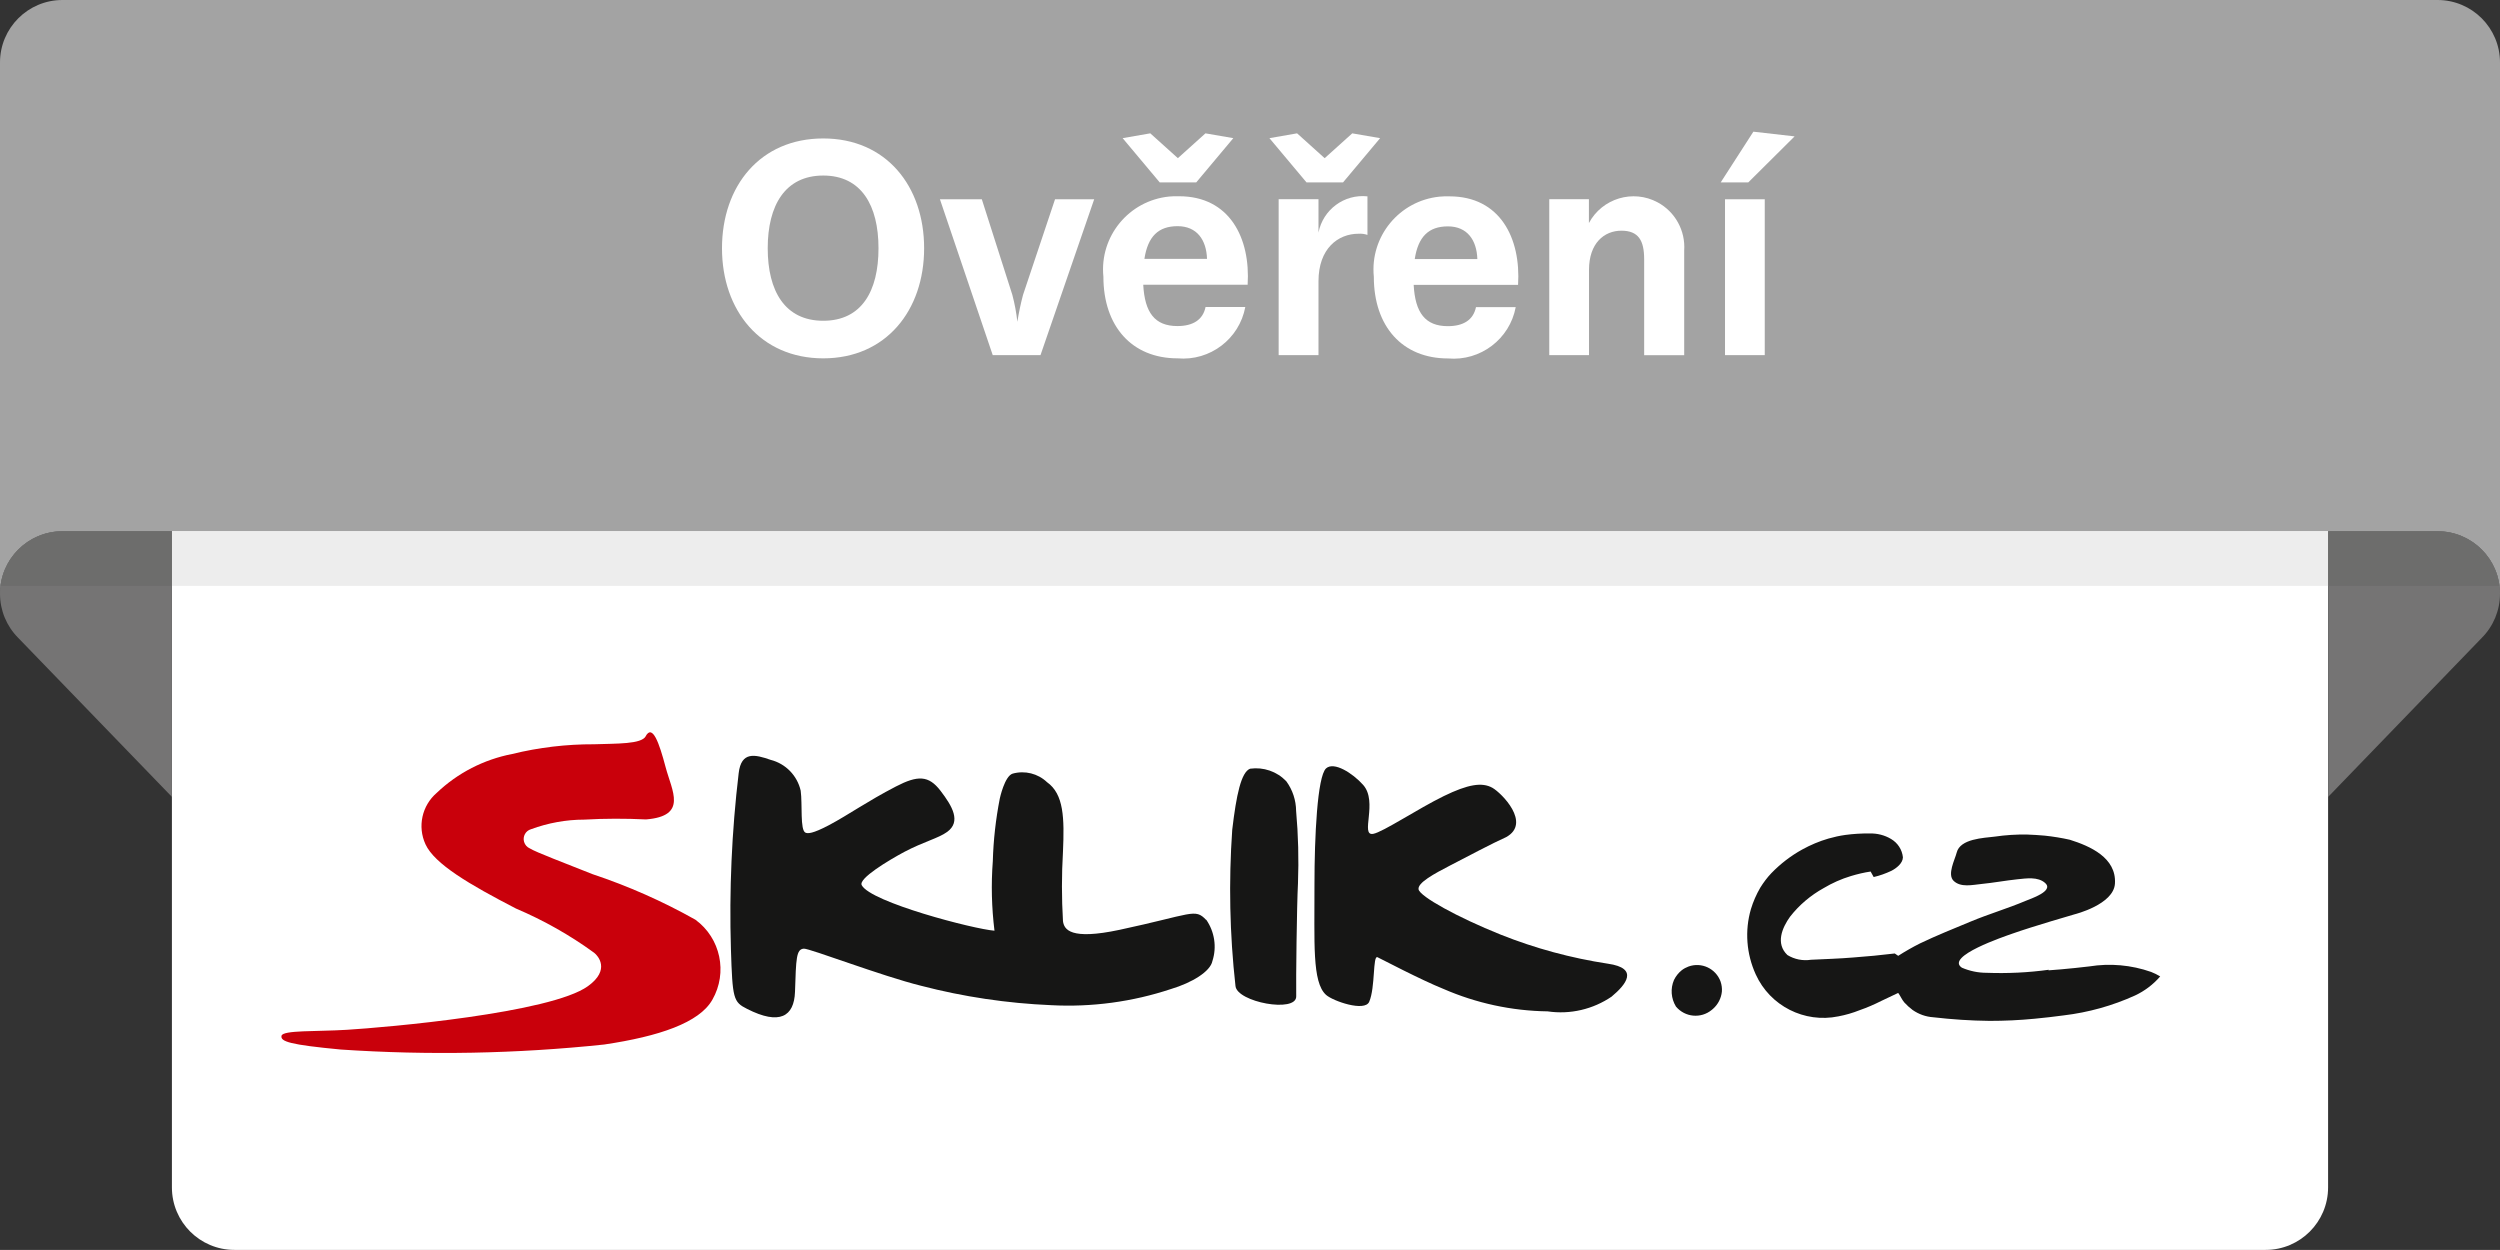
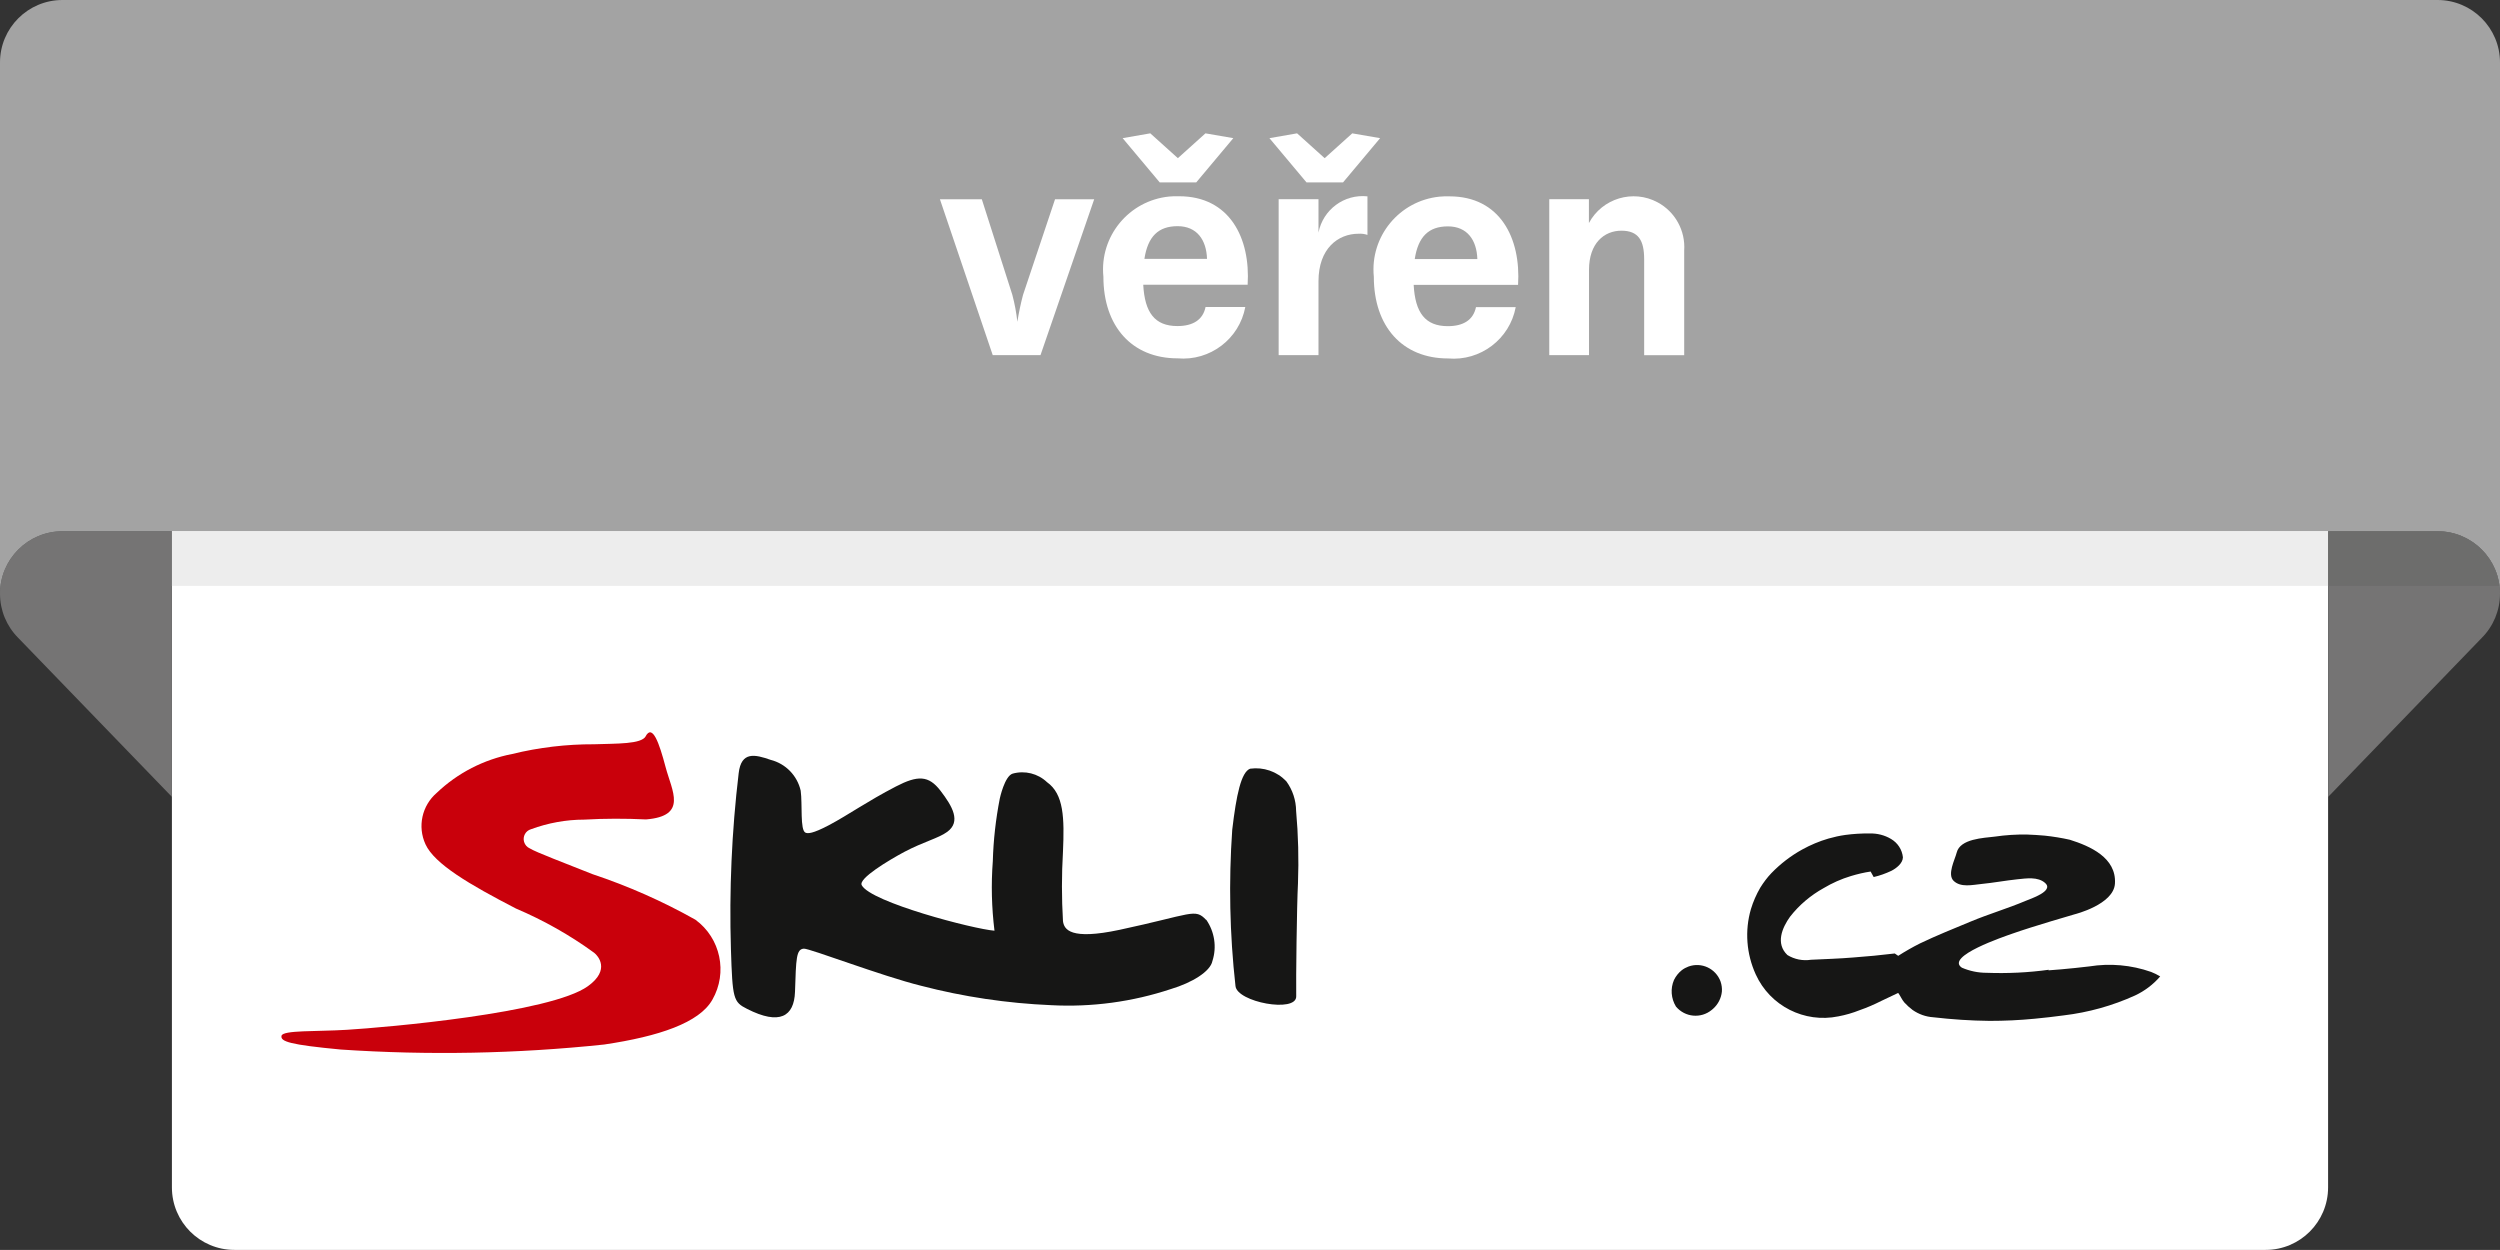
<svg xmlns="http://www.w3.org/2000/svg" id="Vrstva_1" viewBox="0 0 254.78 127.38">
  <rect x="0" y="0" width="254.78" height="127.38" fill="#333333" stroke="none" />
  <defs>
    <style>.cls-1{fill:none;}.cls-2{clip-path:url(#clippath);}.cls-3{fill:#ededed;}.cls-4{fill:#fff;}.cls-5{fill:#c9000b;}.cls-6,.cls-7{fill:#161615;}.cls-8{fill:#a3a3a3;}.cls-9{fill:#6d6d6c;}.cls-10{fill:#757474;}.cls-7{fill-rule:evenodd;}</style>
    <clipPath id="clippath">
      <path class="cls-1" d="M237.26,54.14H6.37c-3.52,0-6.37,2.85-6.37,6.37,0,1.69,.67,3.31,1.86,4.5l15.66,16.2H237.26l15.65-16.2c2.49-2.49,2.49-6.52,0-9.01-1.19-1.2-2.82-1.87-4.51-1.87h-11.14Z" />
    </clipPath>
  </defs>
  <g id="Group_195">
    <path id="Path_262" class="cls-4" d="M230.89,127.38H23.89c-3.52,0-6.37-2.85-6.37-6.37V6.37c0-3.52,2.85-6.37,6.37-6.37H230.89c3.52,0,6.37,2.85,6.37,6.37V121.01c0,3.52-2.85,6.37-6.37,6.37" />
    <path id="Path_263" class="cls-6" d="M125.58,84.56c.42-3.56,.91-5.87,1.82-6.22,1.36-.19,2.73,.28,3.68,1.27,.65,.88,1,1.94,1.01,3.04,.22,2.45,.28,4.91,.19,7.37-.12,2.25-.21,9.8-.18,11.52s-6.05,.59-6.19-1.06c-.59-5.28-.7-10.61-.33-15.92" />
-     <path id="Path_264" class="cls-6" d="M164.27,101.55c-1.91,1.31-4.25,1.86-6.55,1.52-3.66-.05-7.27-.83-10.62-2.29-2.25-.9-6.4-3.08-6.72-3.23-.49-.21-.21,3.07-.84,4.54-.45,1.06-3.7-.07-4.4-.7-1.44-1.3-1.16-5.35-1.18-11.27,0-4.83,.29-10.98,1.18-11.81,.8-.73,2.71,.48,3.78,1.68,1.54,1.73-.34,5.23,1.02,4.99,.98-.17,4.58-2.57,7.2-3.85,2.46-1.2,3.9-1.44,4.96-.84,.93,.53,3.98,3.59,1.4,5.02-1.41,.63-3.93,1.97-5.71,2.89-1.62,.84-3.35,1.77-3.22,2.44,.15,.73,3.98,2.85,8.37,4.61,3.51,1.4,7.17,2.39,10.91,2.96,3.25,.46,1.83,2.16,.4,3.35" />
    <path id="Path_265" class="cls-6" d="M122.92,93.75c-1.15-1.22-1.39-.58-8.82,1.01-5.02,1.07-5.66-.03-5.77-.89-.14-2.35-.14-4.71,0-7.07,.15-3.45,.09-5.87-1.63-7.09-.93-.88-2.25-1.21-3.49-.87-.83,.24-1.32,2.55-1.32,2.55-.41,2.1-.65,4.23-.71,6.37-.18,2.36-.12,4.74,.17,7.09-2.11-.16-12.62-2.9-13.53-4.64-.36-.68,2.76-2.54,4.32-3.38,2.01-1.06,3.48-1.39,4.39-2.05,1.44-1.05,.53-2.61-.68-4.19s-2.32-1.59-4.54-.44c-2.97,1.54-4.81,2.87-6.82,3.94-1.69,.89-2.16,.87-2.4,.77-.57-.25-.3-2.9-.49-4.28-.35-1.54-1.53-2.75-3.06-3.14-1.6-.56-3-.89-3.26,1.36-.71,5.95-.97,11.94-.79,17.92,.16,5.09,.24,5.39,1.65,6.1,3.32,1.69,4.79,.77,4.88-1.73,.11-3.4,.12-4.37,.91-4.41,.61-.02,7.93,2.79,11.93,3.78,4.34,1.13,8.78,1.79,13.26,1.98,4.14,.22,8.29-.34,12.23-1.65,2.13-.64,4-1.78,4.21-2.85,.46-1.43,.22-2.98-.63-4.21" />
    <path id="Path_266" class="cls-5" d="M65.79,75.05c.7-1.31,1.39,.66,2.04,3.12s2.28,4.99-1.99,5.34c-2.1-.1-4.2-.1-6.3,.02-1.85,0-3.69,.34-5.43,.98-.55,.16-.86,.74-.7,1.29,.09,.3,.3,.54,.58,.66,.61,.39,3.65,1.53,6.4,2.63,3.63,1.21,7.14,2.76,10.48,4.64,2.57,1.88,3.31,5.39,1.73,8.15-1.32,2.35-5.44,3.74-11.03,4.57-8.92,.94-17.9,1.11-26.85,.51-5.17-.49-6.16-.81-6.03-1.4s3.55-.42,6.65-.61c3.97-.24,20.78-1.7,24.58-4.45,2.32-1.67,1.01-3.11,.63-3.4-2.47-1.8-5.15-3.31-7.97-4.51-4.74-2.45-8.3-4.54-9.22-6.55-.83-1.81-.36-3.94,1.15-5.24,2.13-2.03,4.8-3.4,7.69-3.96,2.73-.67,5.53-1,8.35-.99,2.32-.08,4.81,0,5.26-.82" />
    <path id="Path_267" class="cls-7" d="M208.8,98.83c-2.1,.29-4.23,.39-6.35,.31-.86,0-1.72-.18-2.51-.52-1.74-1.15,4.36-3.19,5.11-3.46,2.11-.75,6.37-1.98,6.37-1.98,0,0,4.01-.99,4.12-3.15,.15-2.62-2.53-3.8-4.6-4.45-.85-.19-1.71-.33-2.57-.42-.58-.06-1.18-.08-1.77-.11-1.1-.02-2.21,.05-3.3,.21-1.13,.14-3.54,.21-3.89,1.63-.18,.72-.99,2.22-.31,2.88,.73,.7,1.91,.41,2.81,.32,1.23-.12,2.45-.35,3.68-.48,.91-.09,2.09-.29,2.84,.38,.92,.83-1.51,1.61-2,1.82-1.84,.78-3.76,1.34-5.6,2.11-1.73,.72-3.46,1.41-5.15,2.22-.76,.38-1.51,.81-2.23,1.27l-.35-.24-2.12,.23-2.13,.18c-1.42,.12-2.87,.16-4.29,.23-.83,.13-1.68-.04-2.4-.48-1.23-1.17-.54-2.78,.27-3.91,.93-1.19,2.1-2.18,3.42-2.91,.87-.52,1.81-.94,2.78-1.23,.66-.2,1.33-.36,2.01-.46,.1,.19,.21,.38,.31,.56,.62-.14,1.22-.36,1.8-.63,.49-.25,1.17-.76,1.18-1.38-.08-.78-.53-1.47-1.21-1.87-.65-.39-1.41-.58-2.17-.56-.83-.01-1.67,.04-2.49,.15-.58,.08-1.16,.21-1.72,.37-.93,.27-1.83,.65-2.68,1.12-1.16,.64-2.22,1.46-3.14,2.41-.43,.45-.8,.95-1.13,1.48-.4,.69-.72,1.42-.95,2.18-.64,2.2-.46,4.56,.49,6.65,1.46,3.22,4.96,4.99,8.42,4.28,.74-.14,1.47-.35,2.17-.63,.75-.26,1.49-.58,2.2-.94l1.73-.82c.23,.31,.37,.68,.63,.98,.26,.28,.54,.54,.84,.76,.62,.43,1.34,.69,2.09,.74,1.91,.22,3.83,.35,5.75,.37,1.54,0,3.07-.07,4.6-.22,.99-.09,1.97-.21,2.96-.34,2.51-.3,4.96-.98,7.27-2.03,.98-.46,1.85-1.12,2.56-1.94-.3-.18-.61-.34-.93-.46-2.02-.71-4.19-.9-6.3-.56-.96,.12-1.93,.21-2.89,.3-.42,.04-.84,.07-1.27,.1" />
    <path id="Path_268" class="cls-7" d="M175.48,101.06c.03-.34-.02-.69-.13-1.02-.48-1.33-1.94-2.02-3.27-1.54-.24,.09-.47,.21-.68,.37-.34,.27-.61,.61-.8,1-.38,.88-.3,1.89,.2,2.71,.92,1.1,2.55,1.25,3.65,.34,.04-.04,.08-.07,.13-.11,.51-.45,.83-1.08,.9-1.75" />
    <path id="Path_269" class="cls-10" d="M17.52,54.14H6.37c-3.52,0-6.37,2.85-6.37,6.37,0,1.69,.67,3.31,1.86,4.5l15.66,16.2v-27.07Z" />
    <path id="Path_270" class="cls-10" d="M237.26,54.14h11.15c3.52,0,6.37,2.85,6.37,6.37,0,1.69-.67,3.31-1.86,4.5l-15.65,16.2v-27.07h0Z" />
    <path id="Path_271" class="cls-8" d="M248.41,54.14c3.52,0,6.37,2.85,6.37,6.37V6.37c0-3.52-2.85-6.37-6.37-6.37H6.37C2.85,0,0,2.85,0,6.37H0V60.51c0-3.52,2.85-6.37,6.37-6.37,0,0,242.04,0,242.04,0Z" />
  </g>
  <g id="Group_201">
-     <path id="Path_272" class="cls-4" d="M94.18,25.3c0,6.35-3.9,11.22-10.28,11.22s-10.32-4.87-10.32-11.22,3.9-11.19,10.32-11.19,10.28,4.87,10.28,11.19m-15.94,0c0,4.36,1.75,7.39,5.66,7.39s5.63-3.02,5.63-7.39-1.75-7.41-5.63-7.41-5.66,3.03-5.66,7.41" />
    <path id="Path_273" class="cls-4" d="M100.06,20.31l3.11,9.74c.24,.9,.41,1.82,.51,2.74,.15-.92,.34-1.84,.58-2.74l3.26-9.74h3.99l-5.47,15.88h-4.87l-5.38-15.88h4.27Z" />
    <path id="Path_274" class="cls-4" d="M127.16,29.02h-10.65c.15,2.84,1.18,4.21,3.48,4.21,1.58,0,2.6-.63,2.87-1.94h4.05c-.61,3.26-3.6,5.52-6.9,5.23-4.66,0-7.56-3.27-7.56-8.32-.41-4.11,2.6-7.76,6.7-8.17,.34-.03,.67-.04,1.01-.03,5.14,0,7.29,4.24,6.99,9.02m-9.92-15.43l2.81,2.53,2.81-2.53,2.84,.49-3.78,4.51h-3.72l-3.78-4.51,2.81-.49h.01Zm-.61,12.79h6.39c-.06-1.93-1.03-3.33-3-3.33s-3.03,1.06-3.38,3.33" />
    <path id="Path_275" class="cls-4" d="M132.19,13.59l2.81,2.53,2.81-2.53,2.84,.49-3.78,4.51h-3.72l-3.78-4.51,2.81-.49h.01Zm2.18,6.71v3.4c.46-2.34,2.62-3.94,4.99-3.69v3.93c-.29-.1-.6-.14-.91-.12-2.09,0-4.08,1.51-4.08,4.84v7.53h-4.06v-15.89h4.06Z" />
    <path id="Path_276" class="cls-4" d="M154.72,29.03h-10.65c.15,2.84,1.18,4.21,3.48,4.21,1.58,0,2.6-.63,2.87-1.94h4.05c-.61,3.26-3.6,5.52-6.9,5.23-4.66,0-7.56-3.27-7.56-8.32-.41-4.11,2.6-7.76,6.7-8.17,.34-.03,.67-.04,1.01-.03,5.14,0,7.29,4.24,6.99,9.02m-10.53-2.63h6.38c-.06-1.93-1.03-3.33-3-3.33s-3.03,1.06-3.38,3.33" />
    <path id="Path_277" class="cls-4" d="M161.93,20.31v2.42c1.35-2.52,4.49-3.46,7-2.11,1.79,.96,2.85,2.89,2.71,4.92v10.66h-4.08v-9.78c0-1.9-.57-2.91-2.32-2.91s-3.3,1.27-3.3,3.99v8.69h-4.05v-15.89h4.04Z" />
-     <path id="Path_278" class="cls-4" d="M182.89,13.9l-4.72,4.69h-2.81l3.33-5.17,4.21,.48h-.01Zm-7.09,6.41h4.05v15.88h-4.05v-15.88Z" />
  </g>
  <g id="Group_204">
    <g class="cls-2">
      <g id="Group_203">
        <rect id="Rectangle_268" class="cls-3" x="17.52" y="54.14" width="219.75" height="5.57" />
-         <path id="Path_279" class="cls-9" d="M17.52,59.71H.05c.4-3.18,3.11-5.57,6.32-5.57h11.15v5.57Z" />
        <path id="Path_280" class="cls-9" d="M254.73,59.71h-17.47v-5.57h11.15c3.21,0,5.92,2.39,6.32,5.57" />
      </g>
    </g>
  </g>
</svg>